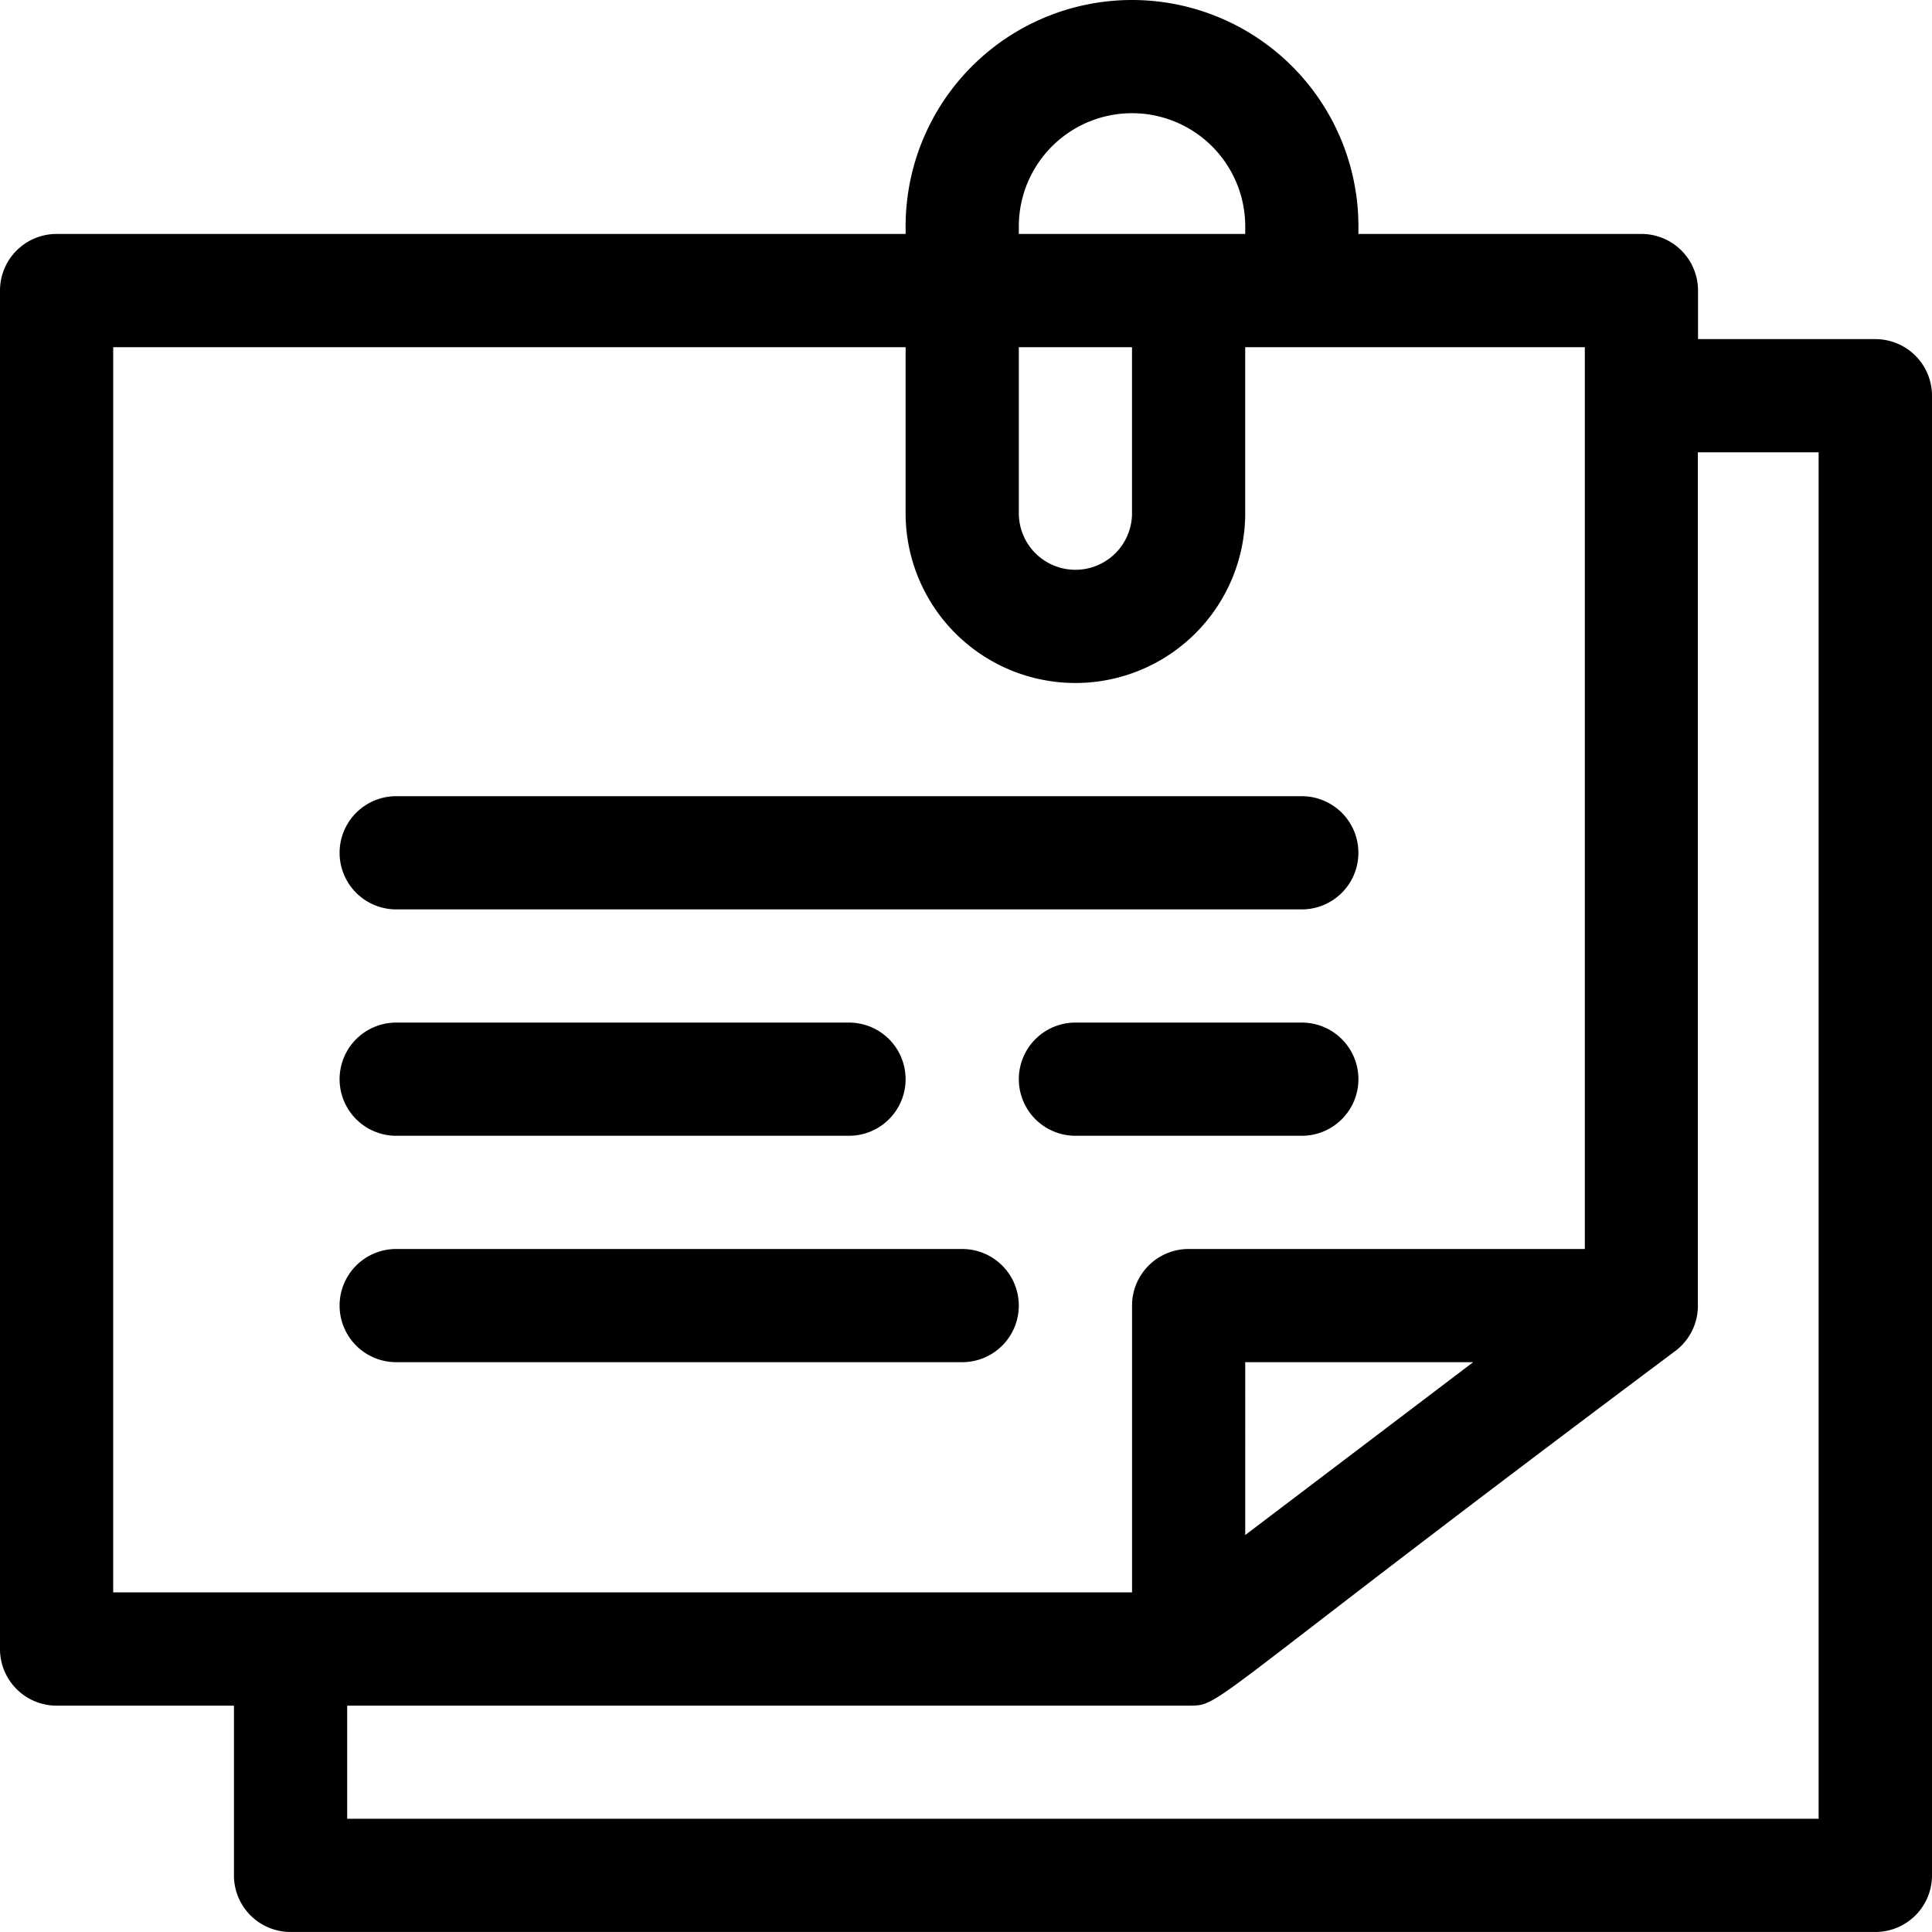
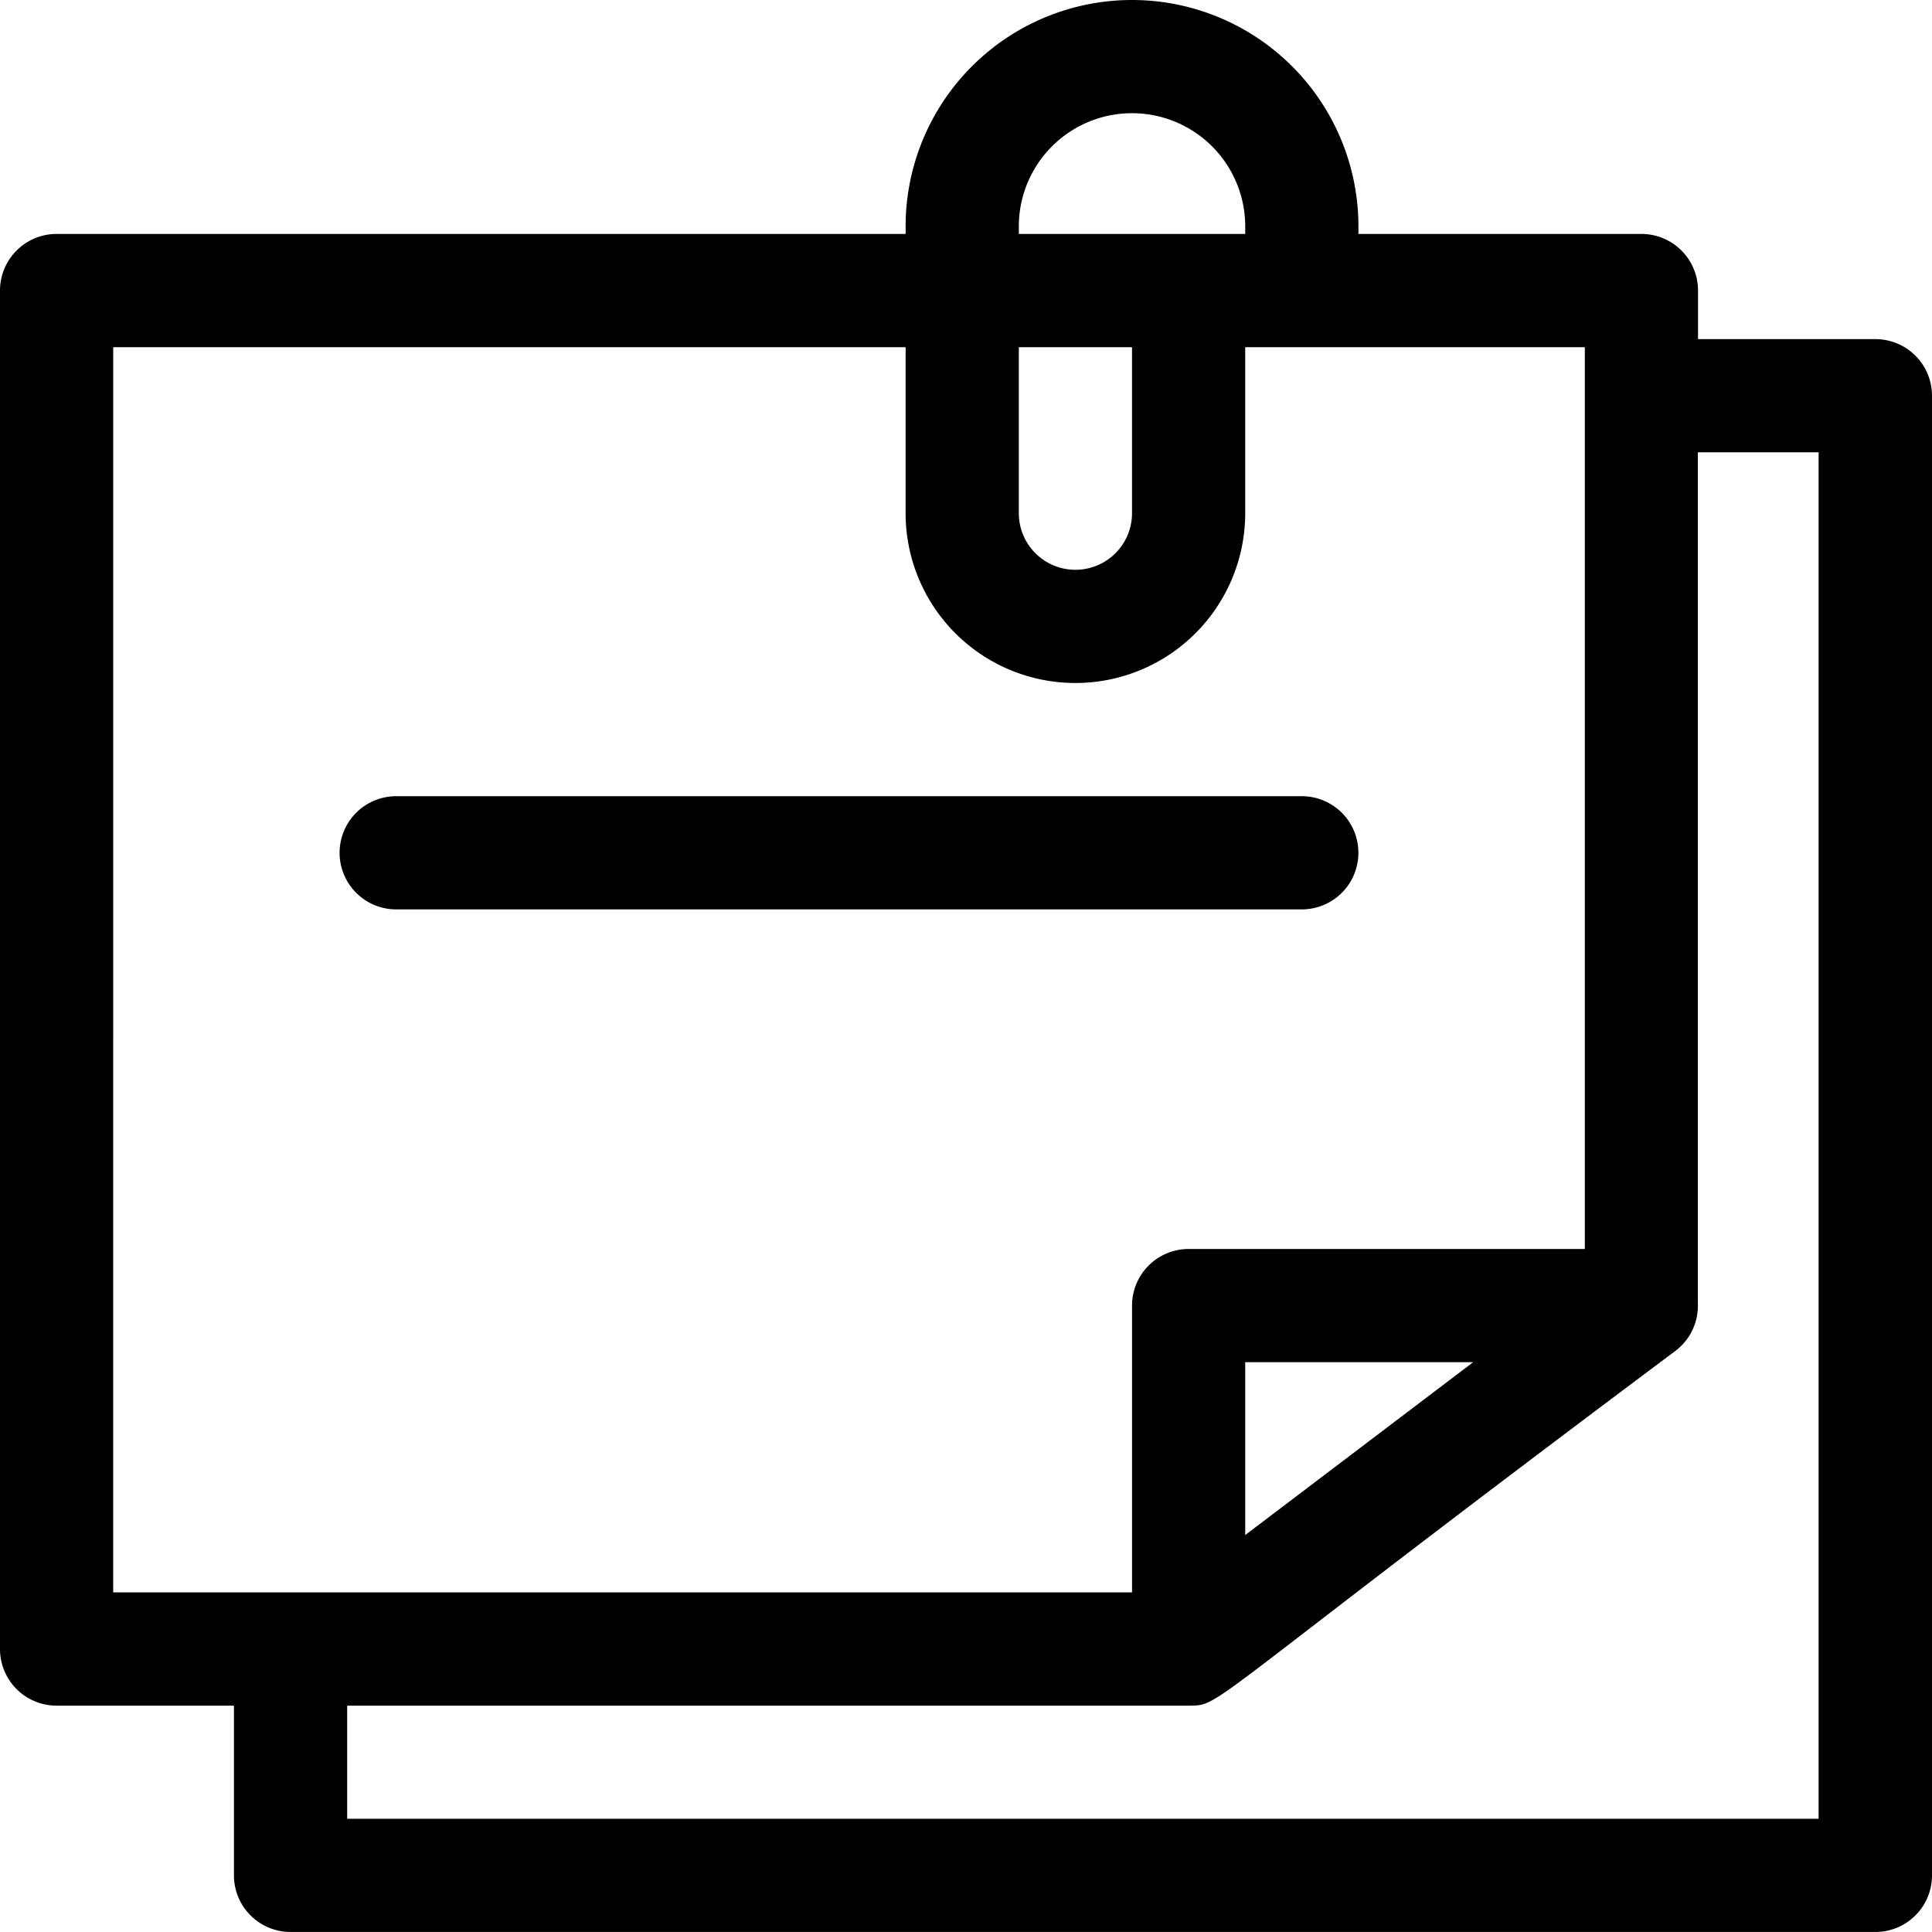
<svg xmlns="http://www.w3.org/2000/svg" width="69.435" height="69.435" viewBox="0 0 69.435 69.435">
  <path d="M92.034,215.068h32.547a2.034,2.034,0,1,0,0-4.068H92.034a2.034,2.034,0,0,0,0,4.068Z" transform="translate(-77.795 -182.385)" />
-   <path d="M92.034,275.068h16.274a2.034,2.034,0,0,0,0-4.068H92.034a2.034,2.034,0,0,0,0,4.068Z" transform="translate(-77.795 -234.249)" />
-   <path d="M92.034,335.068h20.342a2.034,2.034,0,0,0,0-4.068H92.034a2.034,2.034,0,0,0,0,4.068Z" transform="translate(-77.795 -286.112)" />
-   <path d="M280.171,271h-8.137a2.034,2.034,0,0,0,0,4.068h8.137a2.034,2.034,0,1,0,0-4.068Z" transform="translate(-233.384 -234.249)" />
  <path d="M67.4,12.188H61.026V10.442a2.034,2.034,0,0,0-2.034-2.034H48.821V8.137a8.137,8.137,0,1,0-16.274,0v.271H2.034A2.034,2.034,0,0,0,0,10.442V59.263A2.034,2.034,0,0,0,2.034,61.3H8.408v6.1a2.034,2.034,0,0,0,2.034,2.034H67.4A2.034,2.034,0,0,0,69.435,67.4V14.222A2.034,2.034,0,0,0,67.4,12.188ZM36.616,8.137a4.068,4.068,0,0,1,8.137,0v.271H36.616Zm0,4.34h4.068v5.967a2.034,2.034,0,0,1-4.068,0Zm-32.547,0H32.547v5.967a6.1,6.1,0,0,0,12.205,0V12.477H56.958V44.888H42.719a2.034,2.034,0,0,0-2.034,2.034V57.229H4.068Zm48.875,36.48-8.191,6.211V48.957ZM65.366,65.366H12.477V61.3H42.72c1.223,0,.374.054,17.5-12.754a2.034,2.034,0,0,0,.8-1.7c0-.019,0-.037,0-.056V16.256h4.34v49.11Z" />
</svg>